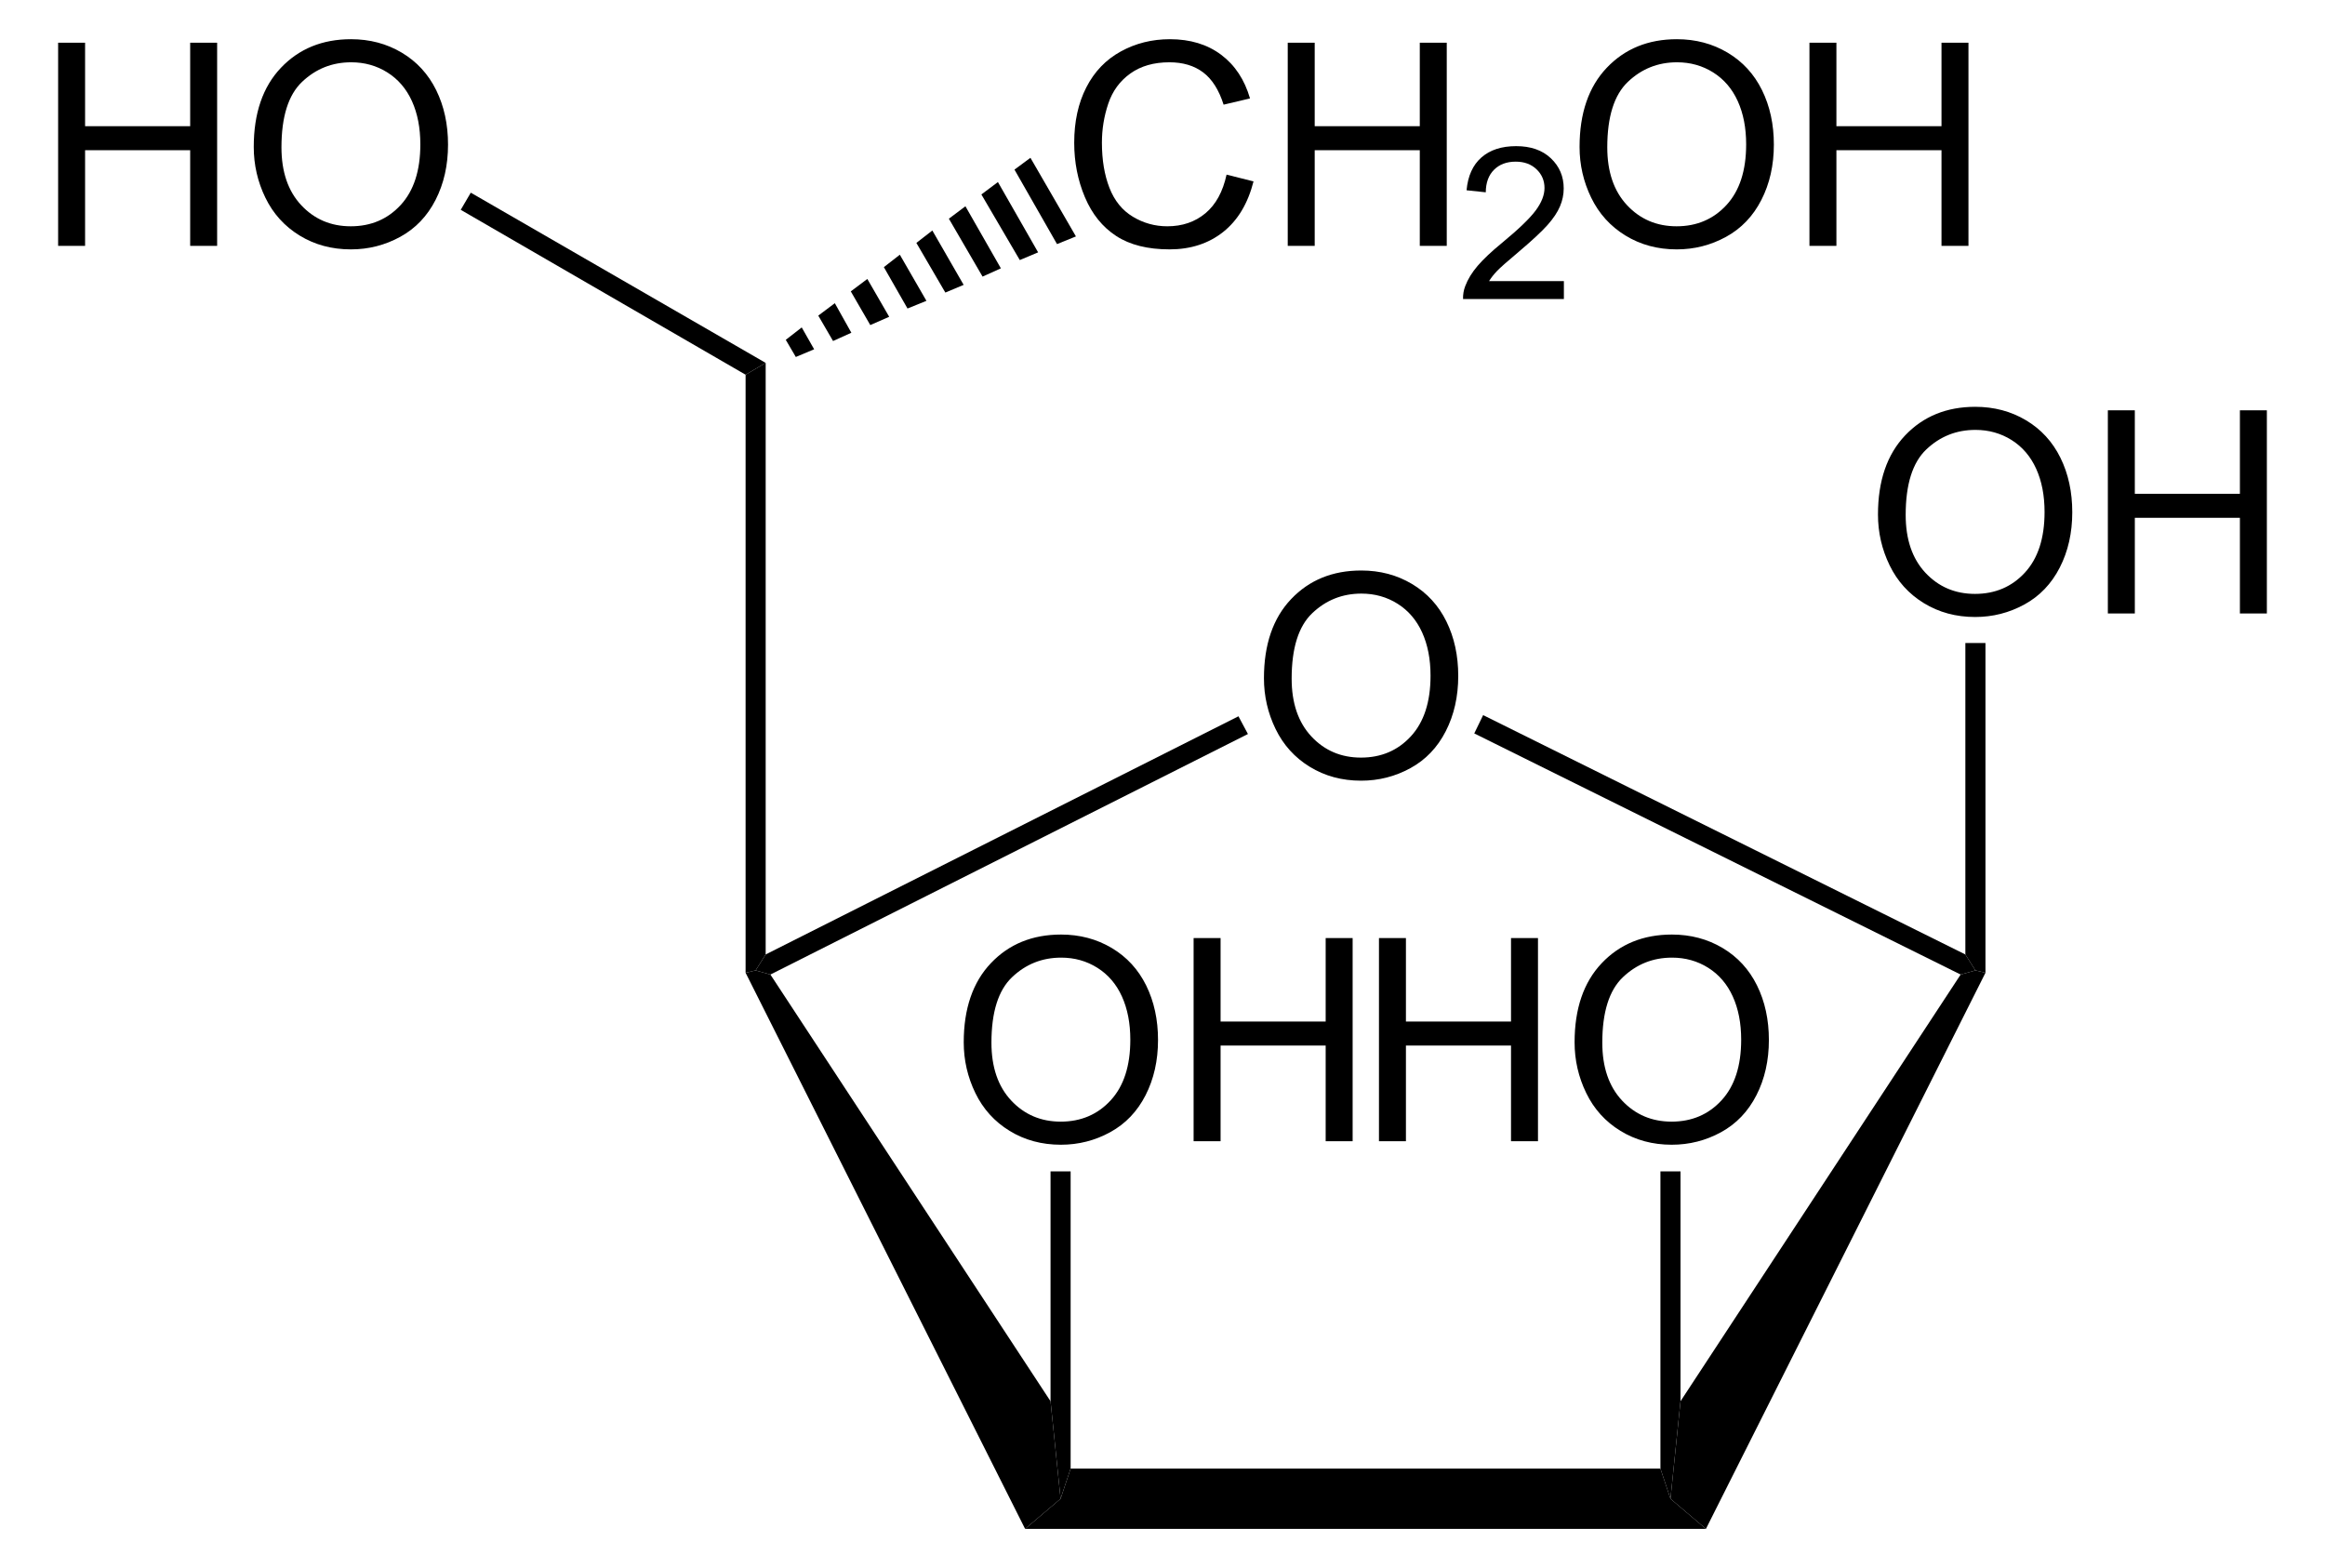
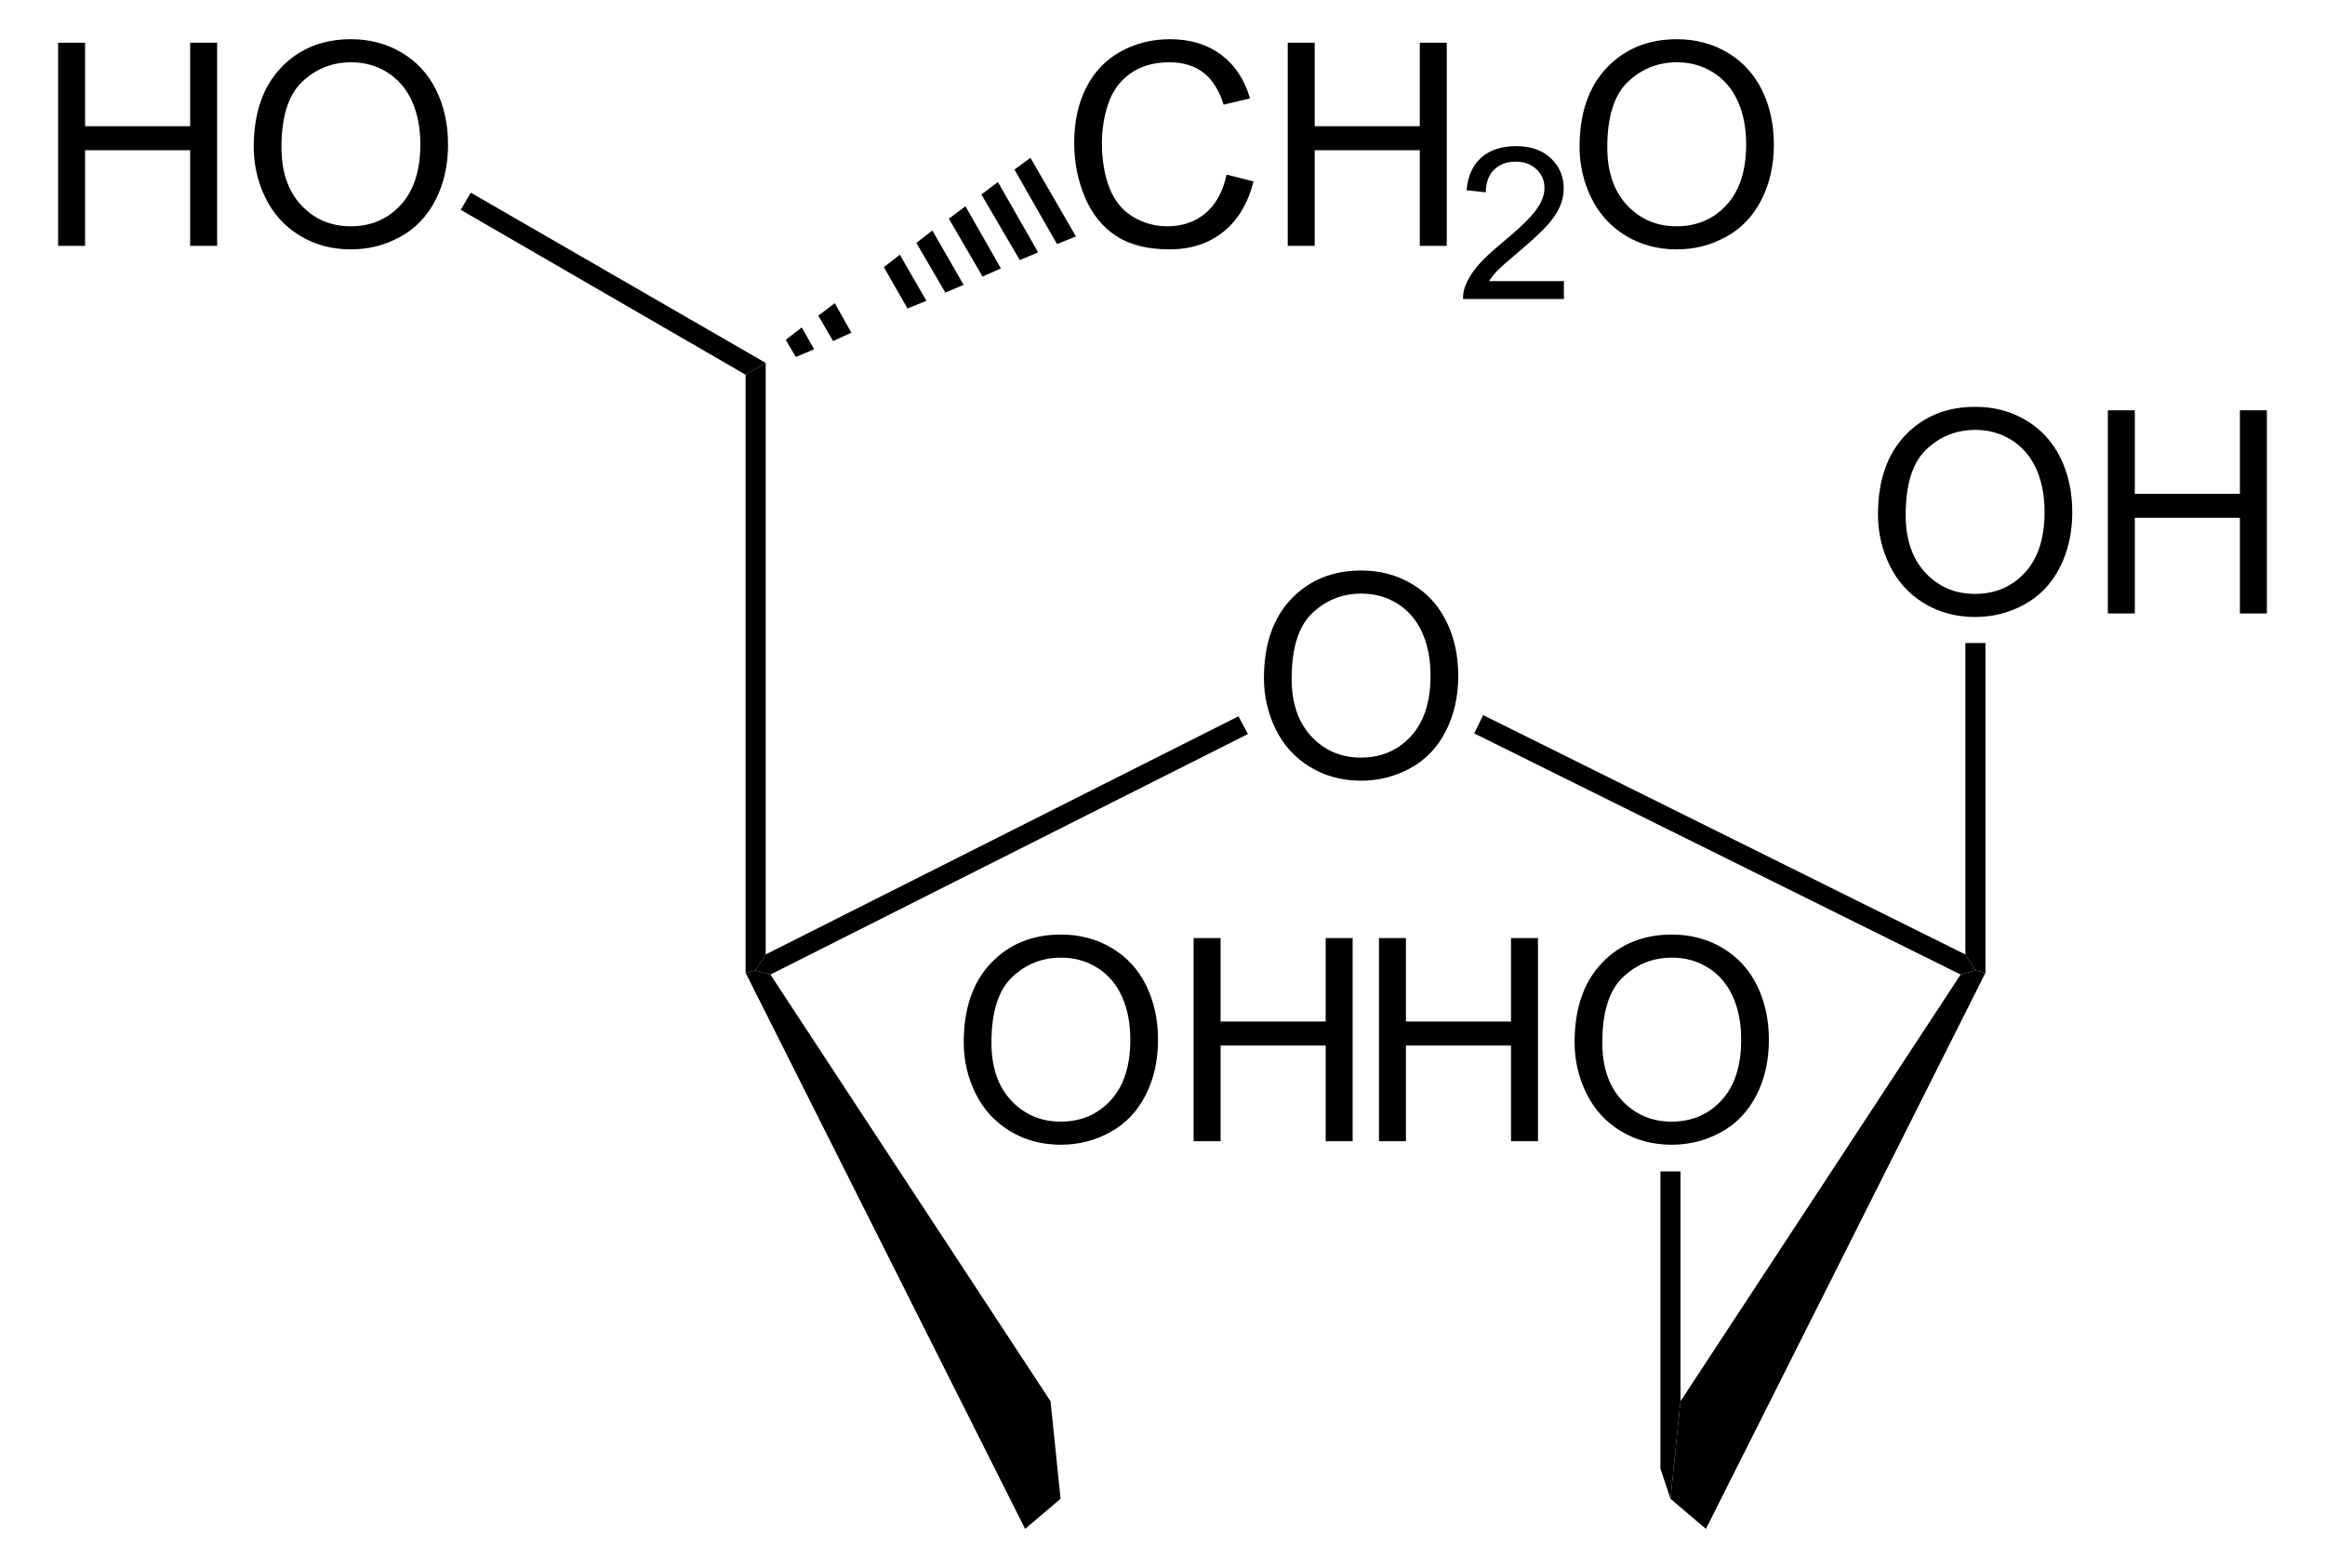
<svg xmlns="http://www.w3.org/2000/svg" xmlns:ns1="http://sodipodi.sourceforge.net/DTD/sodipodi-0.dtd" xmlns:ns2="http://www.inkscape.org/namespaces/inkscape" version="1.1" id="Layer_1" width="186.872" height="126.034" viewBox="0 0 186.872 126.034" style="overflow:visible;enable-background:new 0 0 186.872 126.034;" xml:space="preserve" ns1:version="0.32" ns2:version="0.44.1" ns1:docname="beta-D-Mannofuranose.svg" ns1:docbase="E:\Eigene Dateien">
  <defs id="defs84" />
  <ns1:namedview ns2:window-height="573" ns2:window-width="925" ns2:pageshadow="2" ns2:pageopacity="0.0" guidetolerance="10.0" gridtolerance="10.0" objecttolerance="10.0" borderopacity="1.0" bordercolor="#666666" pagecolor="#ffffff" id="base" ns2:zoom="2.9991908" ns2:cx="93.435997" ns2:cy="63.016998" ns2:window-x="66" ns2:window-y="66" ns2:current-layer="Layer_1" />
-   <path d="M 133.457,118.039 L 134.264,120.461 L 137.114,122.883 L 82.394,122.883 L 85.244,120.461 L 86.052,118.039 L 133.457,118.039 z " id="polygon3" />
  <path d="M 59.927,78.186 L 60.733,77.996 L 61.921,78.329 L 84.437,112.623 L 85.244,120.461 L 82.394,122.883 L 59.927,78.186 z " id="polygon5" />
  <path d="M 157.587,78.329 L 158.774,77.996 L 159.582,78.186 L 137.114,122.883 L 134.264,120.461 L 135.071,112.623 L 157.587,78.329 z " id="polygon7" />
  <path d="M 99.541,57.571 L 100.302,58.996 L 61.921,78.329 L 60.733,77.996 L 61.541,76.714 L 99.541,57.571 z " id="polygon9" />
  <g id="g11" transform="matrix(0.95,0,0,0.95,4.672,3.151)">
    <path d="M 102.019,54.069 C 102.019,51.217 102.785,48.984 104.317,47.37 C 105.849,45.757 107.827,44.95 110.25,44.95 C 111.837,44.95 113.267,45.329 114.541,46.087 C 115.815,46.845 116.786,47.902 117.454,49.258 C 118.123,50.614 118.457,52.152 118.457,53.87 C 118.457,55.612 118.105,57.172 117.401,58.547 C 116.698,59.923 115.702,60.964 114.412,61.671 C 113.122,62.378 111.731,62.732 110.238,62.732 C 108.62,62.732 107.174,62.341 105.9,61.56 C 104.626,60.779 103.661,59.712 103.004,58.36 C 102.347,57.008 102.019,55.577 102.019,54.069 z M 104.363,54.099 C 104.363,56.169 104.92,57.8 106.034,58.992 C 107.148,60.184 108.546,60.779 110.226,60.779 C 111.938,60.779 113.347,60.177 114.454,58.974 C 115.559,57.771 116.113,56.064 116.113,53.853 C 116.113,52.455 115.877,51.234 115.403,50.191 C 114.93,49.148 114.239,48.339 113.328,47.765 C 112.417,47.191 111.395,46.904 110.262,46.904 C 108.652,46.904 107.266,47.457 106.105,48.562 C 104.944,49.667 104.363,51.513 104.363,54.099 z " id="path13" />
  </g>
  <path d="M 118.494,58.948 L 119.207,57.477 L 157.966,76.714 L 158.774,77.996 L 157.587,78.329 L 118.494,58.948 z " id="polygon15" />
  <path d="M 59.927,30.117 L 61.541,29.167 L 61.541,76.714 L 60.733,77.996 L 59.927,78.186 L 59.927,30.117 z " id="polygon17" />
  <g id="g19" transform="matrix(0.95,0,0,0.95,4.672,3.151)">
    <path d="M 111.75,93.234 L 111.75,76.047 L 114.031,76.047 L 114.031,83.11 L 122.922,83.11 L 122.922,76.047 L 125.203,76.047 L 125.203,93.235 L 122.922,93.235 L 122.922,85.141 L 114.031,85.141 L 114.031,93.235 L 111.75,93.235 L 111.75,93.234 z " id="path21" />
    <path d="M 128.301,84.869 C 128.301,82.017 129.067,79.784 130.598,78.17 C 132.131,76.557 134.108,75.75 136.532,75.75 C 138.118,75.75 139.549,76.129 140.823,76.887 C 142.096,77.645 143.067,78.702 143.736,80.058 C 144.405,81.414 144.739,82.952 144.739,84.67 C 144.739,86.412 144.387,87.972 143.683,89.347 C 142.979,90.723 141.983,91.764 140.694,92.471 C 139.403,93.178 138.012,93.532 136.52,93.532 C 134.901,93.532 133.456,93.141 132.182,92.36 C 130.907,91.579 129.942,90.512 129.286,89.16 C 128.629,87.808 128.301,86.377 128.301,84.869 z M 130.645,84.898 C 130.645,86.968 131.202,88.599 132.315,89.791 C 133.43,90.982 134.827,91.578 136.508,91.578 C 138.219,91.578 139.629,90.976 140.735,89.773 C 141.841,88.57 142.395,86.863 142.395,84.652 C 142.395,83.254 142.159,82.033 141.685,80.99 C 141.211,79.947 140.52,79.138 139.61,78.564 C 138.699,77.99 137.676,77.703 136.544,77.703 C 134.933,77.703 133.548,78.256 132.386,79.361 C 131.225,80.467 130.645,82.313 130.645,84.898 z " id="path23" />
  </g>
  <path d="M 133.457,94.146 L 135.071,94.146 L 135.071,112.623 L 134.264,120.461 L 133.457,118.039 L 133.457,94.146 z " id="polygon25" />
  <g id="g27" transform="matrix(0.95,0,0,0.95,4.672,3.151)">
    <path d="M 153.969,40.22 C 153.969,37.368 154.735,35.135 156.266,33.521 C 157.799,31.908 159.776,31.101 162.2,31.101 C 163.786,31.101 165.217,31.48 166.491,32.238 C 167.764,32.996 168.735,34.053 169.404,35.409 C 170.073,36.765 170.407,38.303 170.407,40.021 C 170.407,41.763 170.055,43.323 169.351,44.698 C 168.647,46.074 167.651,47.115 166.362,47.822 C 165.071,48.529 163.68,48.883 162.188,48.883 C 160.569,48.883 159.124,48.492 157.85,47.711 C 156.575,46.93 155.61,45.863 154.954,44.511 C 154.297,43.158 153.969,41.728 153.969,40.22 z M 156.313,40.249 C 156.313,42.319 156.87,43.95 157.983,45.142 C 159.098,46.333 160.495,46.929 162.176,46.929 C 163.887,46.929 165.297,46.327 166.403,45.124 C 167.509,43.921 168.063,42.214 168.063,40.003 C 168.063,38.605 167.827,37.384 167.353,36.341 C 166.879,35.298 166.188,34.489 165.278,33.915 C 164.367,33.341 163.344,33.054 162.212,33.054 C 160.601,33.054 159.216,33.607 158.054,34.712 C 156.893,35.817 156.313,37.663 156.313,40.249 z " id="path29" />
    <path d="M 173.418,48.585 L 173.418,31.397 L 175.699,31.397 L 175.699,38.46 L 184.59,38.46 L 184.59,31.397 L 186.871,31.397 L 186.871,48.585 L 184.59,48.585 L 184.59,40.491 L 175.7,40.491 L 175.7,48.585 L 173.418,48.585 z " id="path31" />
  </g>
  <path d="M 157.966,51.682 L 159.582,51.682 L 159.582,78.186 L 158.774,77.996 L 157.966,76.714 L 157.966,51.682 z " id="polygon33" />
  <g id="g35" transform="matrix(0.95,0,0,0.95,4.672,3.151)">
    <path d="M 76.619,84.869 C 76.619,82.017 77.385,79.784 78.917,78.17 C 80.449,76.557 82.427,75.75 84.85,75.75 C 86.437,75.75 87.867,76.129 89.141,76.887 C 90.415,77.645 91.386,78.702 92.055,80.058 C 92.723,81.414 93.057,82.952 93.057,84.67 C 93.057,86.412 92.705,87.972 92.002,89.347 C 91.298,90.723 90.302,91.764 89.012,92.471 C 87.722,93.178 86.331,93.532 84.838,93.532 C 83.22,93.532 81.774,93.141 80.5,92.36 C 79.226,91.579 78.261,90.512 77.604,89.16 C 76.947,87.808 76.619,86.377 76.619,84.869 z M 78.963,84.898 C 78.963,86.968 79.52,88.599 80.634,89.791 C 81.748,90.983 83.146,91.578 84.826,91.578 C 86.538,91.578 87.947,90.976 89.054,89.773 C 90.16,88.57 90.713,86.863 90.713,84.652 C 90.713,83.254 90.477,82.033 90.004,80.99 C 89.531,79.947 88.839,79.138 87.928,78.564 C 87.017,77.99 85.995,77.703 84.862,77.703 C 83.252,77.703 81.866,78.256 80.705,79.361 C 79.544,80.466 78.963,82.313 78.963,84.898 z " id="path37" />
    <path d="M 96.068,93.234 L 96.068,76.047 L 98.35,76.047 L 98.35,83.11 L 107.241,83.11 L 107.241,76.047 L 109.522,76.047 L 109.522,93.235 L 107.241,93.235 L 107.241,85.141 L 98.35,85.141 L 98.35,93.235 L 96.068,93.235 L 96.068,93.234 z " id="path39" />
  </g>
-   <path d="M 84.437,94.146 L 86.052,94.146 L 86.052,118.039 L 85.244,120.461 L 84.437,112.623 L 84.437,94.146 z " id="polygon41" />
  <g id="g43" transform="matrix(0.95,0,0,0.95,4.672,3.151)">
    <path d="M 0,17.484 L 0,0.297 L 2.281,0.297 L 2.281,7.36 L 11.172,7.36 L 11.172,0.297 L 13.453,0.297 L 13.453,17.485 L 11.172,17.485 L 11.172,9.391 L 2.281,9.391 L 2.281,17.485 L 0,17.485 L 0,17.484 z " id="path45" />
    <path d="M 16.551,9.119 C 16.551,6.267 17.317,4.034 18.849,2.42 C 20.381,0.807 22.358,0 24.781,0 C 26.368,0 27.798,0.379 29.072,1.137 C 30.346,1.895 31.317,2.952 31.986,4.308 C 32.654,5.664 32.988,7.202 32.988,8.92 C 32.988,10.662 32.636,12.222 31.933,13.597 C 31.229,14.973 30.233,16.014 28.943,16.721 C 27.653,17.428 26.262,17.782 24.769,17.782 C 23.151,17.782 21.705,17.391 20.431,16.61 C 19.157,15.829 18.192,14.762 17.535,13.41 C 16.879,12.058 16.551,10.627 16.551,9.119 z M 18.895,9.148 C 18.895,11.218 19.452,12.849 20.566,14.041 C 21.68,15.233 23.078,15.828 24.758,15.828 C 26.47,15.828 27.879,15.226 28.986,14.023 C 30.092,12.82 30.645,11.113 30.645,8.902 C 30.645,7.504 30.409,6.283 29.936,5.24 C 29.463,4.197 28.771,3.388 27.86,2.814 C 26.949,2.24 25.927,1.953 24.794,1.953 C 23.184,1.953 21.798,2.506 20.637,3.611 C 19.476,4.716 18.895,6.563 18.895,9.148 z " id="path47" />
  </g>
  <path d="M 37.032,16.864 L 37.839,15.486 L 61.541,29.167 L 59.927,30.117 L 37.032,16.864 z " id="polygon49" />
  <g id="g51" transform="matrix(0.95,0,0,0.95,4.672,3.151)">
    <path d="M 98.856,11.457 L 101.137,12.031 C 100.661,13.901 99.805,15.327 98.569,16.308 C 97.331,17.29 95.819,17.781 94.032,17.781 C 92.182,17.781 90.678,17.404 89.519,16.649 C 88.36,15.894 87.478,14.802 86.873,13.371 C 86.268,11.94 85.966,10.404 85.966,8.762 C 85.966,6.971 86.307,5.409 86.99,4.076 C 87.673,2.742 88.644,1.73 89.905,1.038 C 91.164,0.346 92.551,0 94.064,0 C 95.781,0 97.224,0.438 98.395,1.314 C 99.565,2.191 100.38,3.423 100.84,5.011 L 98.606,5.538 C 98.209,4.288 97.631,3.378 96.875,2.808 C 96.118,2.238 95.166,1.953 94.02,1.953 C 92.702,1.953 91.6,2.269 90.714,2.902 C 89.829,3.535 89.207,4.384 88.848,5.451 C 88.489,6.518 88.31,7.617 88.31,8.75 C 88.31,10.211 88.522,11.486 88.947,12.576 C 89.372,13.666 90.032,14.48 90.929,15.019 C 91.826,15.558 92.796,15.828 93.841,15.828 C 95.112,15.828 96.187,15.461 97.068,14.726 C 97.948,13.992 98.544,12.902 98.856,11.457 z " id="path53" />
    <path d="M 104.032,17.484 L 104.032,0.297 L 106.313,0.297 L 106.313,7.36 L 115.204,7.36 L 115.204,0.297 L 117.485,0.297 L 117.485,17.485 L 115.204,17.485 L 115.204,9.391 L 106.313,9.391 L 106.313,17.485 L 104.032,17.485 L 104.032,17.484 z " id="path55" />
  </g>
  <g id="g57" transform="matrix(0.95,0,0,0.95,4.672,3.151)">
    <path d="M 127.395,20.469 L 127.395,21.985 L 118.864,21.985 C 118.852,21.604 118.914,21.238 119.05,20.885 C 119.269,20.305 119.617,19.735 120.099,19.173 C 120.579,18.611 121.269,17.962 122.168,17.225 C 123.564,16.073 124.511,15.162 125.008,14.492 C 125.506,13.822 125.755,13.188 125.755,12.589 C 125.755,11.963 125.53,11.435 125.079,11.005 C 124.63,10.575 124.043,10.36 123.319,10.36 C 122.553,10.36 121.942,10.589 121.483,11.048 C 121.024,11.506 120.792,12.142 120.786,12.953 L 119.161,12.781 C 119.272,11.566 119.692,10.639 120.421,10.002 C 121.15,9.365 122.127,9.047 123.355,9.047 C 124.593,9.047 125.575,9.39 126.296,10.076 C 127.019,10.762 127.38,11.611 127.38,12.626 C 127.38,13.143 127.275,13.649 127.063,14.147 C 126.851,14.645 126.5,15.169 126.01,15.721 C 125.519,16.272 124.706,17.029 123.57,17.99 C 122.619,18.787 122.008,19.328 121.737,19.611 C 121.466,19.896 121.241,20.181 121.064,20.468 L 127.395,20.468 L 127.395,20.469 z " id="path59" />
  </g>
  <g id="g61" transform="matrix(0.95,0,0,0.95,4.672,3.151)">
    <path d="M 128.722,9.119 C 128.722,6.267 129.488,4.034 131.02,2.42 C 132.552,0.807 134.53,0 136.953,0 C 138.54,0 139.97,0.379 141.244,1.137 C 142.518,1.895 143.489,2.952 144.157,4.308 C 144.826,5.664 145.16,7.202 145.16,8.92 C 145.16,10.662 144.808,12.222 144.104,13.597 C 143.401,14.973 142.405,16.014 141.115,16.721 C 139.825,17.428 138.434,17.782 136.941,17.782 C 135.323,17.782 133.877,17.391 132.603,16.61 C 131.329,15.829 130.364,14.762 129.707,13.41 C 129.05,12.058 128.722,10.627 128.722,9.119 z M 131.066,9.148 C 131.066,11.218 131.623,12.849 132.737,14.041 C 133.851,15.233 135.249,15.828 136.929,15.828 C 138.641,15.828 140.05,15.226 141.157,14.023 C 142.262,12.82 142.816,11.113 142.816,8.902 C 142.816,7.504 142.58,6.283 142.106,5.24 C 141.633,4.197 140.942,3.388 140.031,2.814 C 139.12,2.24 138.098,1.953 136.965,1.953 C 135.355,1.953 133.969,2.506 132.808,3.611 C 131.647,4.716 131.066,6.563 131.066,9.148 z " id="path63" />
-     <path d="M 148.171,17.484 L 148.171,0.297 L 150.452,0.297 L 150.452,7.36 L 159.343,7.36 L 159.343,0.297 L 161.624,0.297 L 161.624,17.485 L 159.343,17.485 L 159.343,9.391 L 150.452,9.391 L 150.452,17.485 L 148.171,17.485 L 148.171,17.484 z " id="path65" />
  </g>
  <path d="M 82.821,12.683 L 86.478,19.002 L 84.958,19.619 L 81.539,13.633 L 82.821,12.683 z " id="polygon67" />
  <path d="M 80.208,14.632 L 83.439,20.283 L 81.966,20.902 L 78.878,15.629 L 80.208,14.632 z " id="polygon69" />
  <path d="M 77.596,16.579 L 80.446,21.567 L 78.974,22.232 L 76.266,17.577 L 77.596,16.579 z " id="polygon71" />
  <path d="M 74.937,18.527 L 77.453,22.896 L 75.982,23.514 L 73.653,19.523 L 74.937,18.527 z " id="polygon73" />
  <path d="M 72.324,20.473 L 74.462,24.179 L 72.941,24.796 L 71.041,21.471 L 72.324,20.473 z " id="polygon75" />
-   <path d="M 69.712,22.421 L 71.469,25.461 L 69.949,26.127 L 68.382,23.419 L 69.712,22.421 z " id="polygon77" />
  <path d="M 67.099,24.369 L 68.428,26.744 L 66.957,27.408 L 65.769,25.367 L 67.099,24.369 z " id="polygon79" />
  <path d="M 64.439,26.317 L 65.437,28.073 L 63.964,28.692 L 63.157,27.314 L 64.439,26.317 z " id="polygon81" />
</svg>